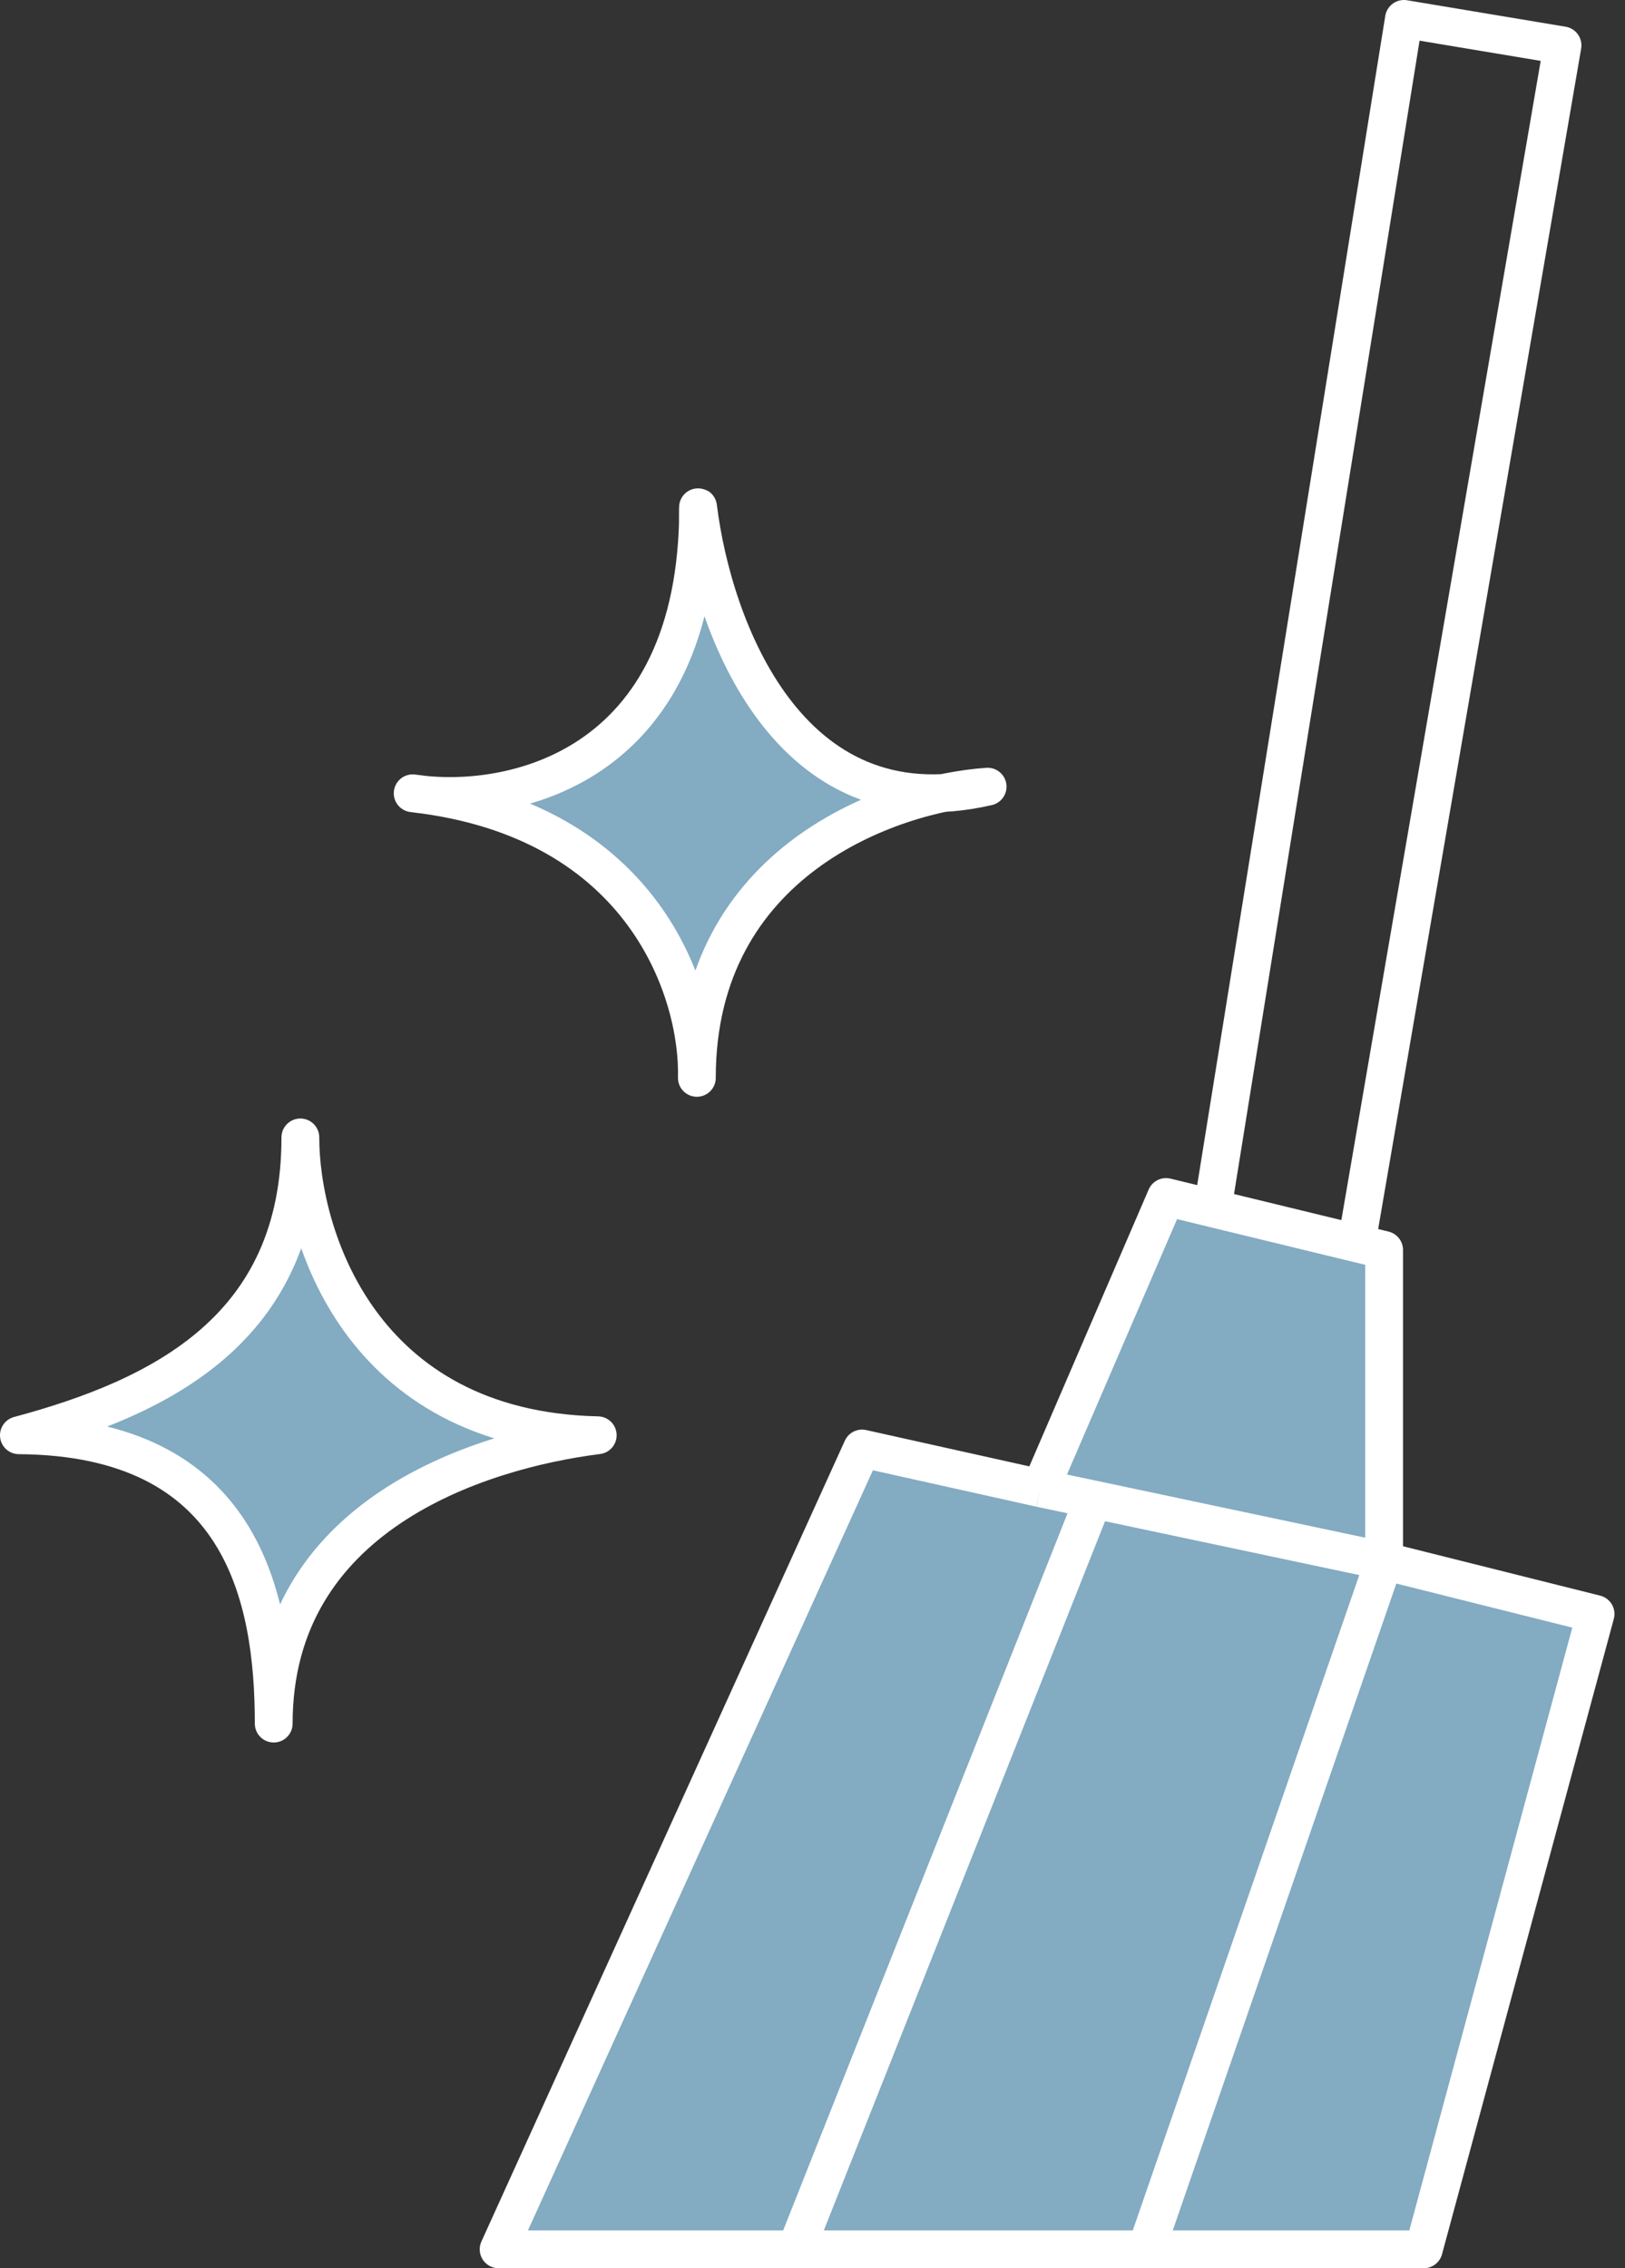
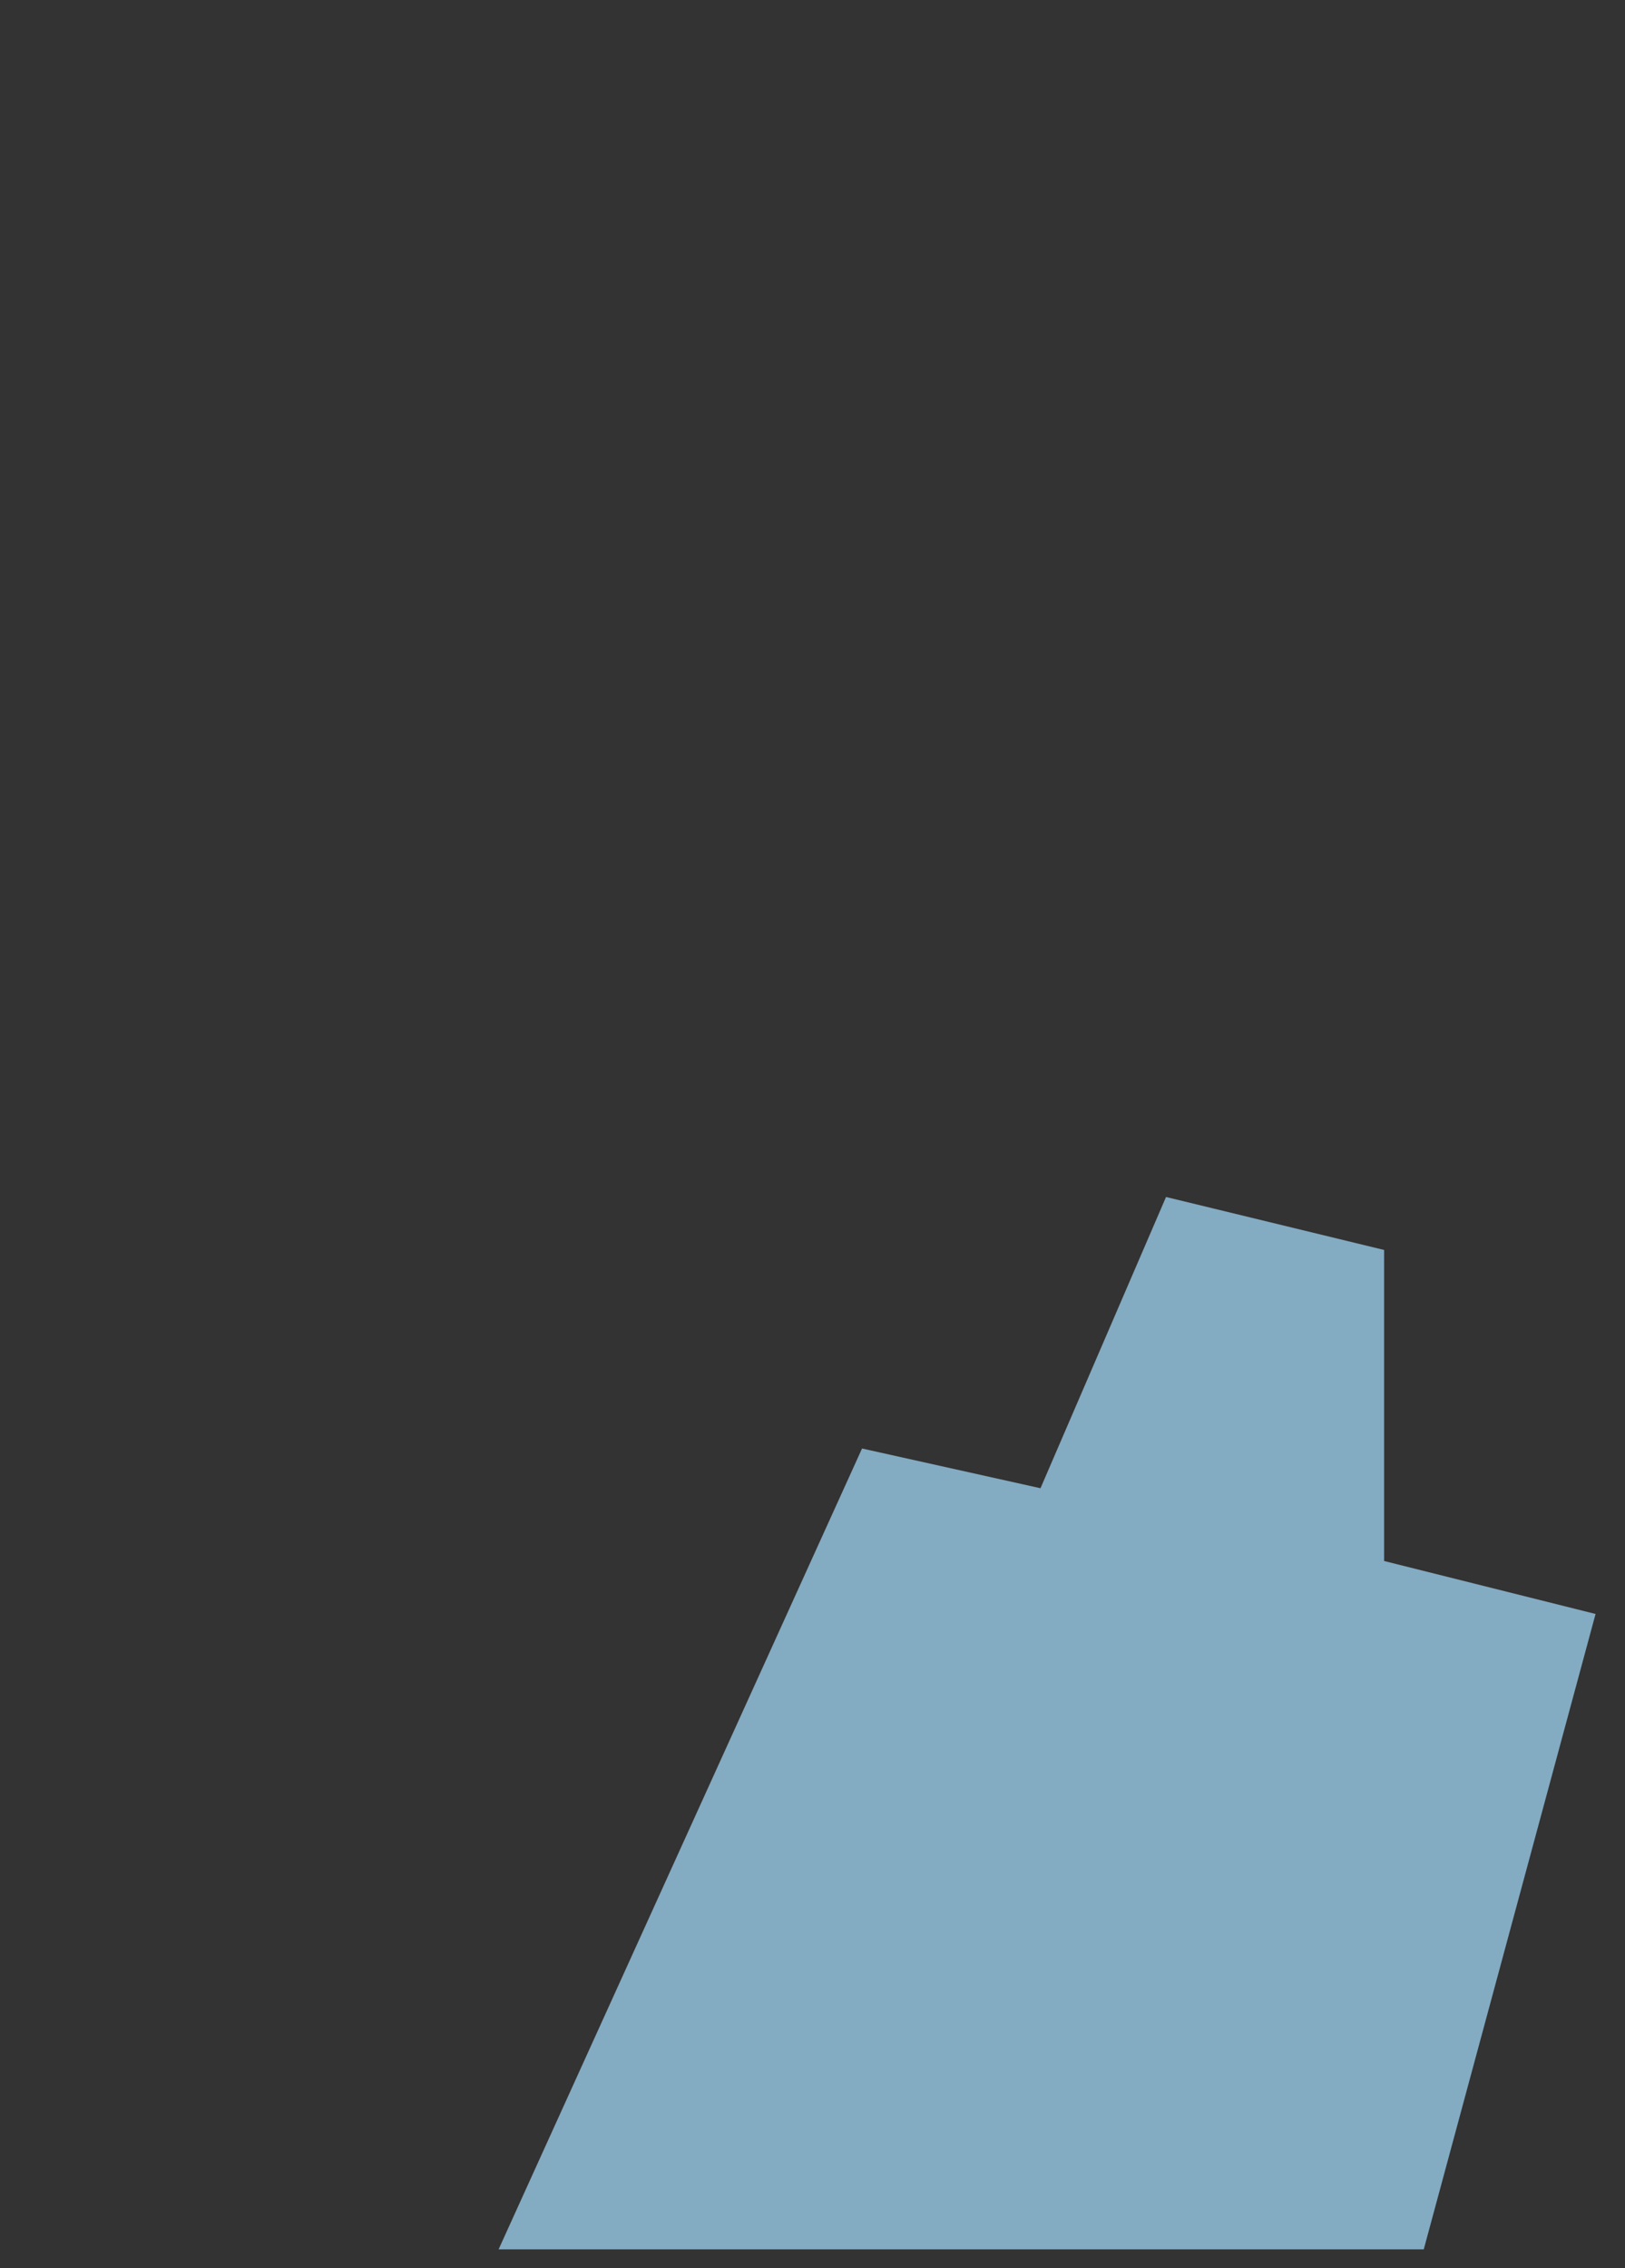
<svg xmlns="http://www.w3.org/2000/svg" width="43" height="60" viewBox="0 0 43 60" fill="none">
  <rect x="0" y="0" width="43" height="60" fill="#333333" stroke="none" />
  <path d="M30.855 31.663L32.087 31.962L36.626 33.064V41.292L42.221 42.693L37.675 59.5H30.331H21.063H13.194L22.811 38.316L27.533 39.367L30.855 31.663Z" fill="#83ABC2" />
-   <path d="M24.96 20.976C25.386 20.886 25.784 20.832 26.134 20.809C25.723 20.904 25.332 20.958 24.96 20.976C22.296 21.538 18.528 23.507 18.441 28.34C18.442 28.399 18.441 28.456 18.44 28.512C18.44 28.454 18.44 28.397 18.441 28.34C18.424 26.105 16.973 21.819 11.23 21.023C11.123 21.012 11.02 20.999 10.92 20.984C11.025 20.996 11.128 21.009 11.23 21.023C13.769 21.277 18.266 20.173 18.467 13.865C18.467 13.676 18.465 13.348 18.474 13.421C18.833 16.333 20.557 21.192 24.96 20.976Z" fill="#83ABC2" />
-   <path d="M15.817 37.966C9.521 37.826 7.948 32.655 7.948 30.087C7.948 35.13 4.293 36.948 0.5 37.966C6.4 38.007 7.243 42.221 7.243 45.593C7.243 40.114 12.6 38.374 15.817 37.966Z" fill="#83ABC2" />
-   <path d="M32.079 32.013L37.15 0.5L41.347 1.2L35.926 32.714M36.626 41.292V33.064L30.855 31.663L27.533 39.367M36.626 41.292L42.221 42.693L37.675 59.5H30.331M36.626 41.292L28.932 39.663M36.626 41.292L30.331 59.5M27.533 39.367L22.811 38.316L13.194 59.5H21.063M27.533 39.367L28.932 39.663M21.063 59.5L28.932 39.663M21.063 59.5H30.331M18.463 13.981C18.473 14.083 18.461 13.313 18.474 13.421M18.474 13.421C18.864 16.579 20.858 22.027 26.134 20.809C23.569 20.984 18.44 22.769 18.44 28.512C18.498 26.294 17.076 21.684 10.92 20.984C13.438 21.369 18.474 20.396 18.474 13.421ZM7.948 30.087C7.948 32.655 9.521 37.826 15.817 37.966C12.6 38.374 7.243 40.114 7.243 45.593C7.243 42.221 6.4 38.007 0.5 37.966C4.293 36.948 7.948 35.13 7.948 30.087Z" stroke="white" stroke-linejoin="round" />
</svg>